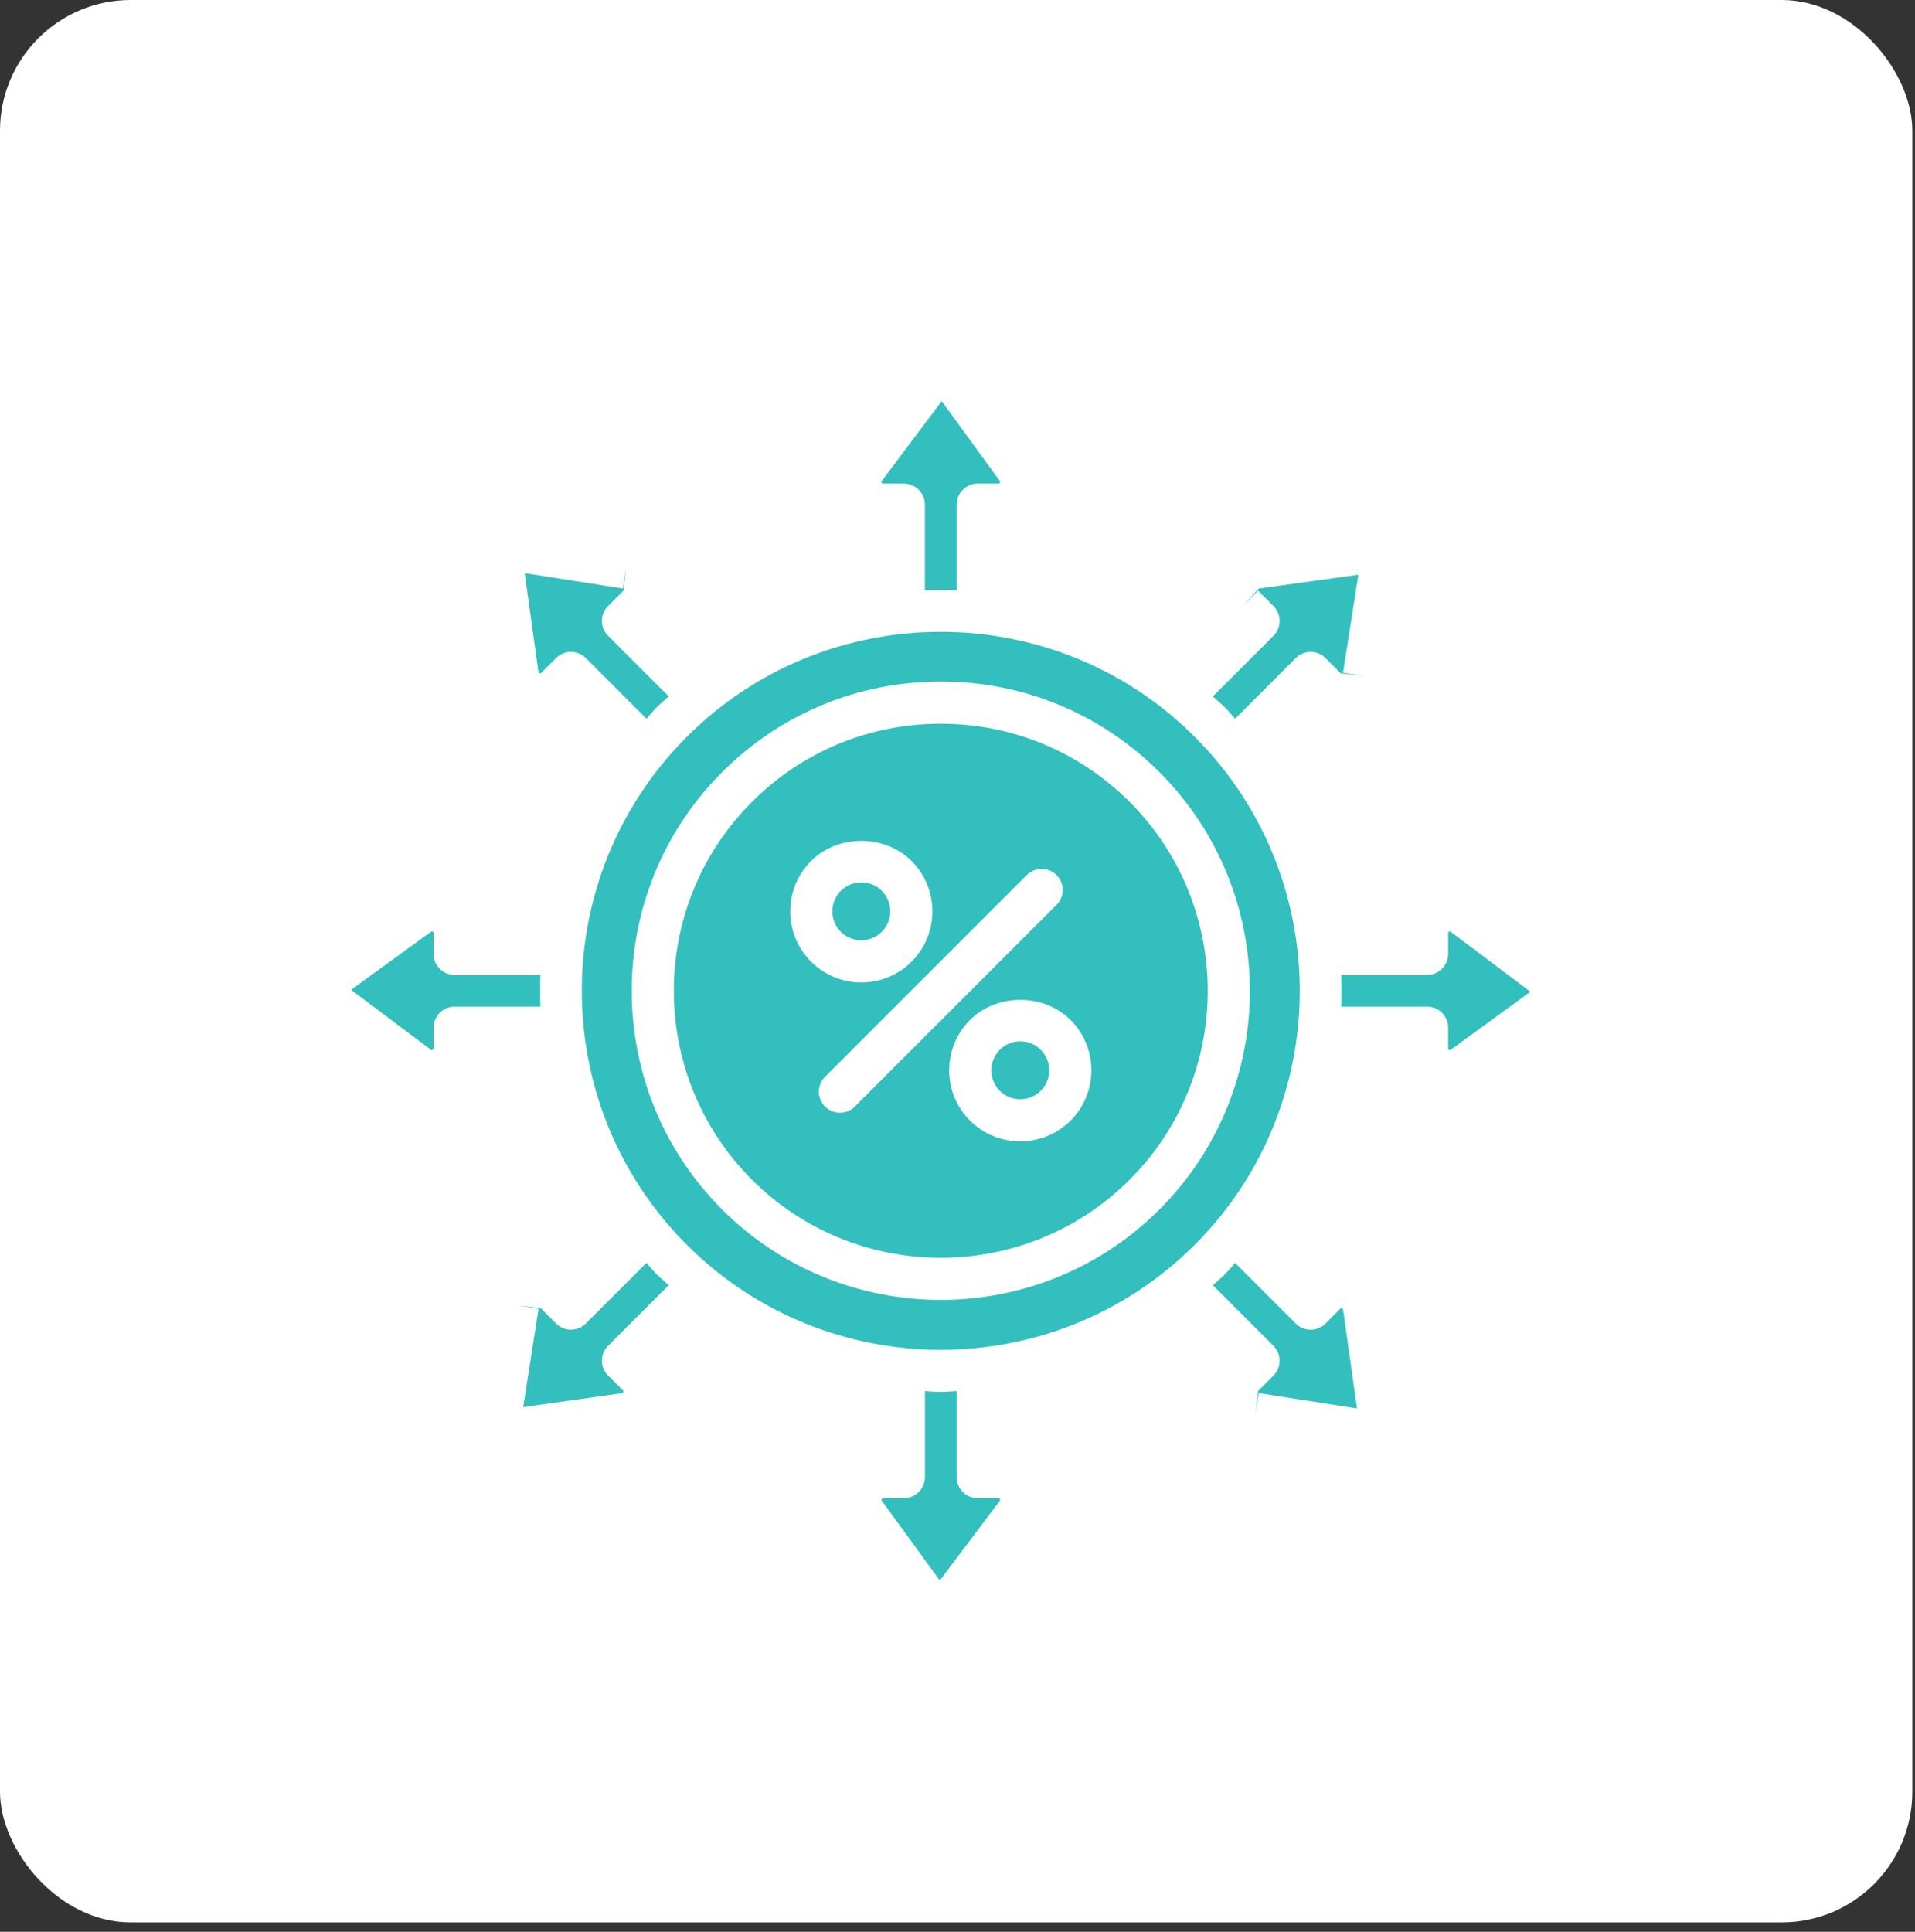
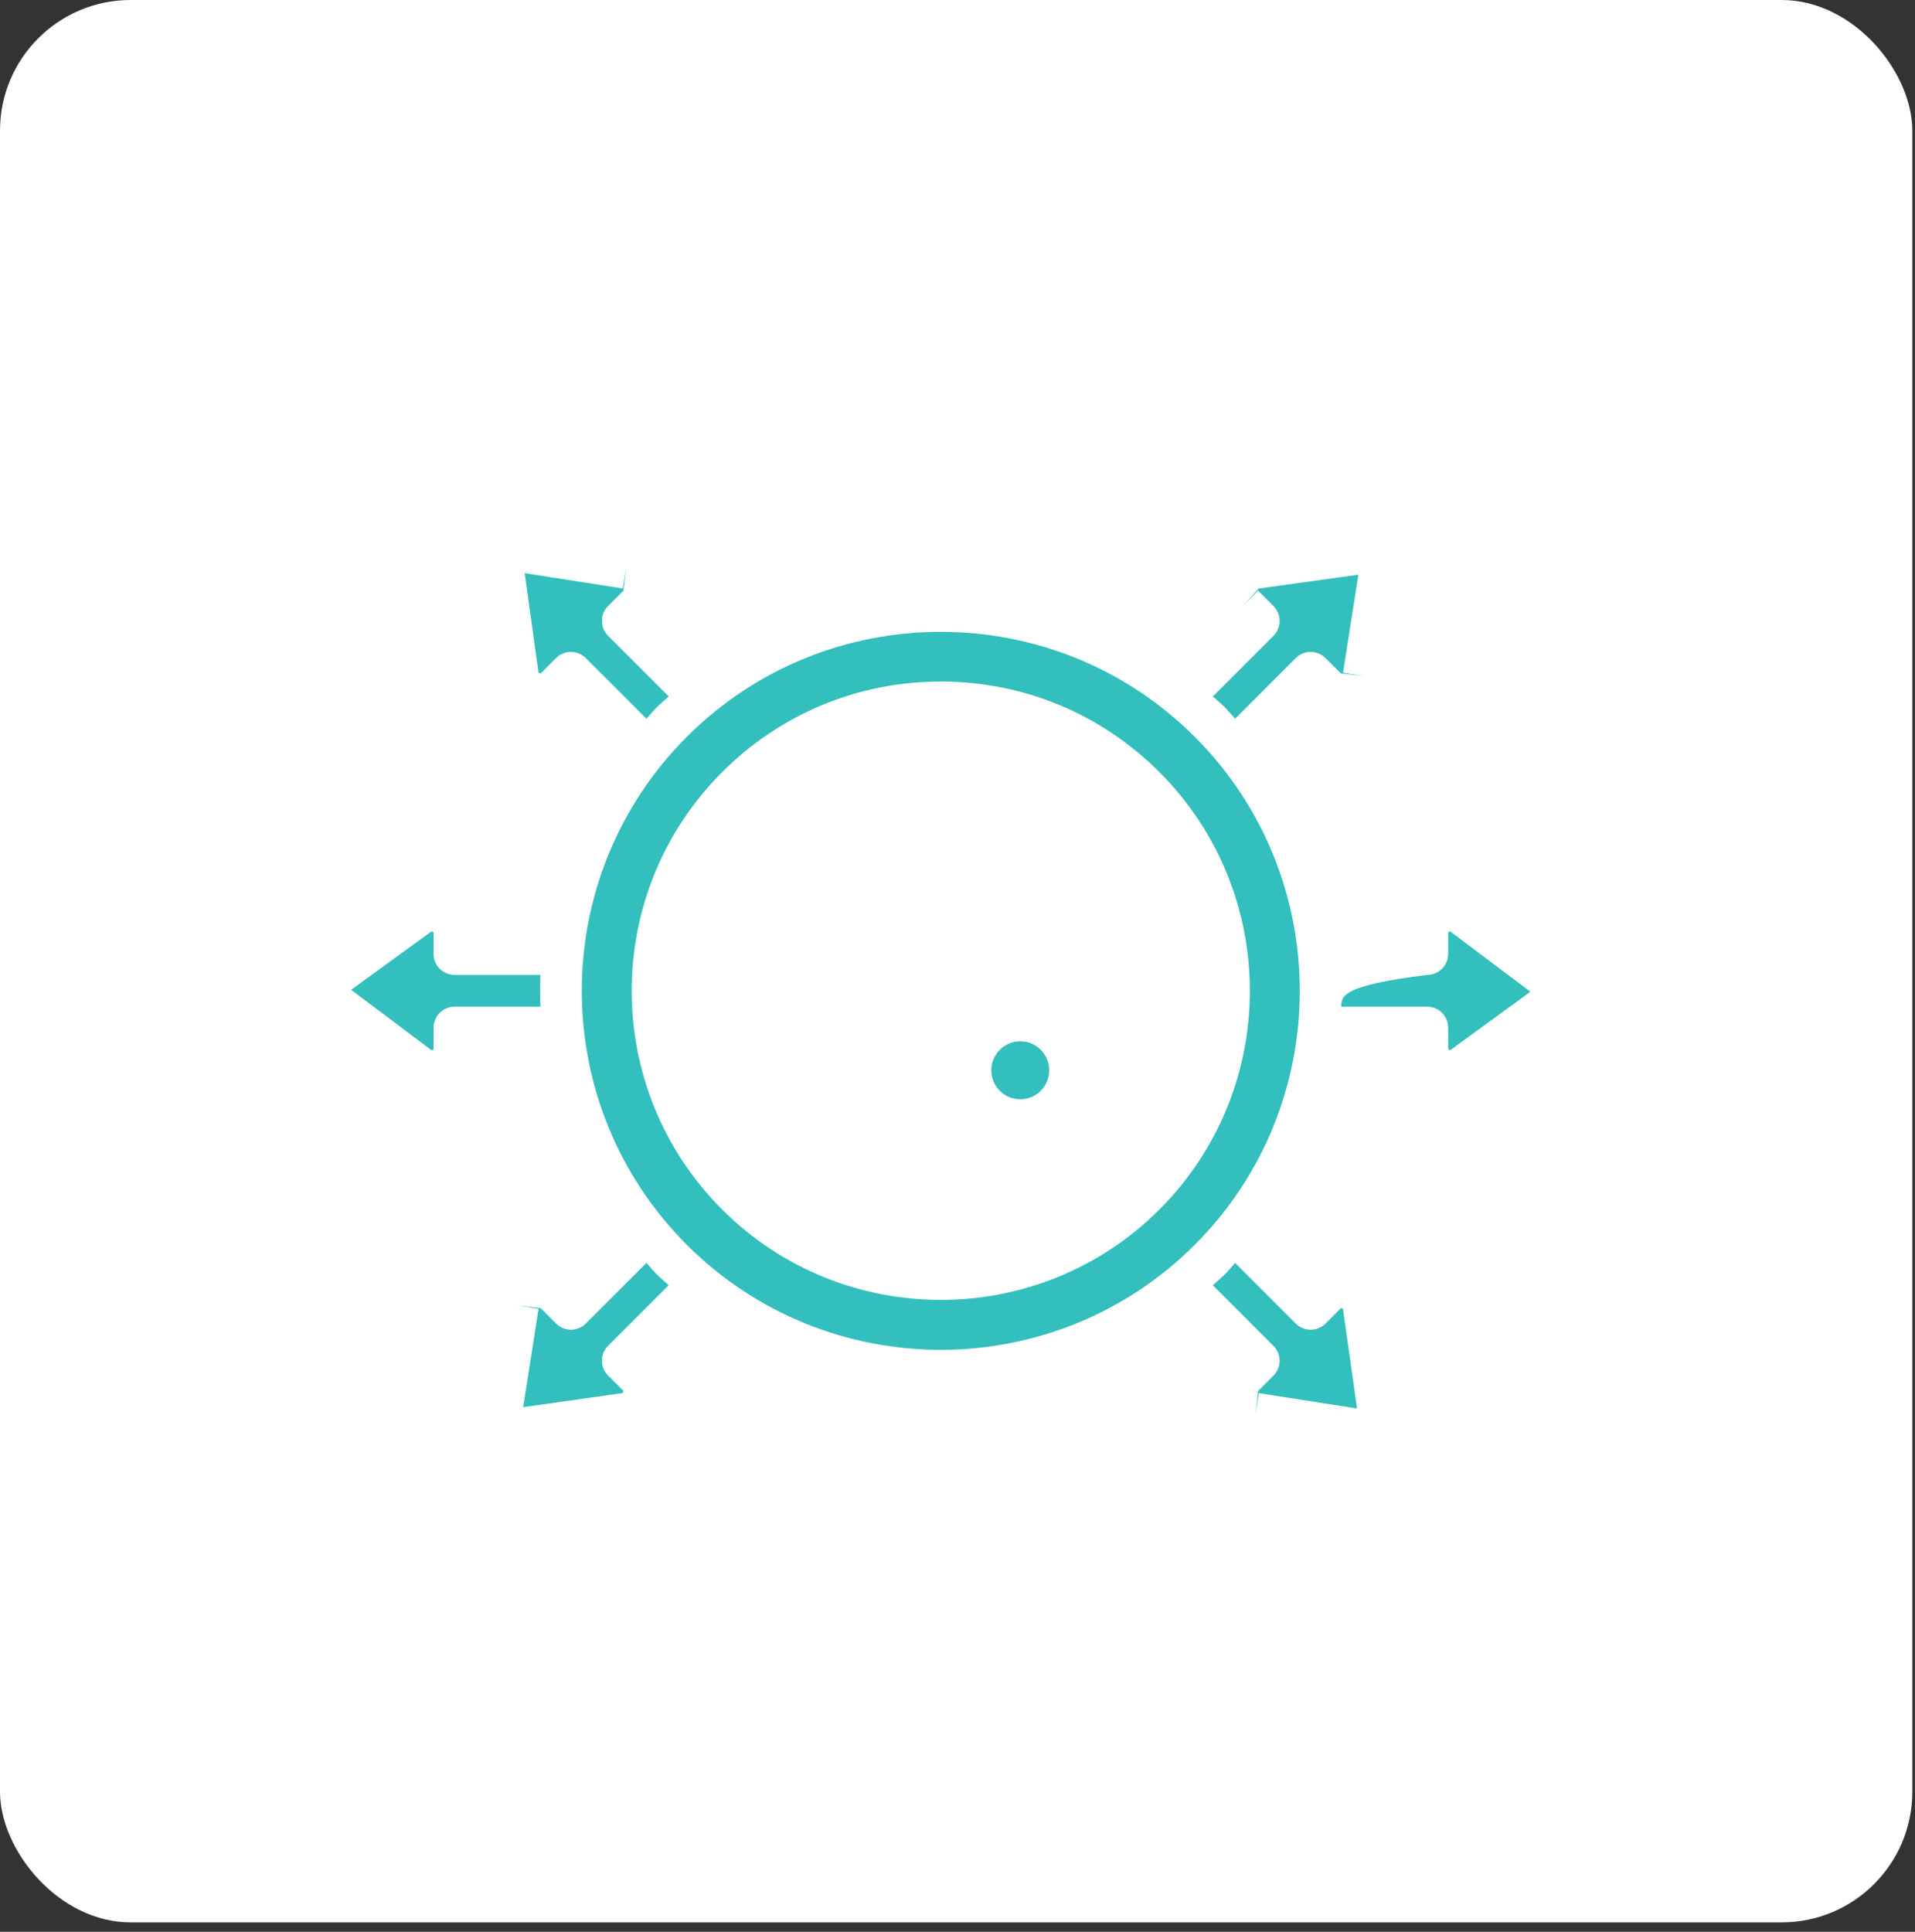
<svg xmlns="http://www.w3.org/2000/svg" width="115" height="116" viewBox="0 0 115 116" fill="none">
  <rect x="0" y="0" width="115" height="116" fill="#333333" stroke="none" />
  <rect width="114.84" height="115.435" rx="7.847" fill="white" />
  <path d="M61.27 62.529C60.806 62.529 60.368 62.71 60.039 63.038C59.361 63.717 59.361 64.821 60.039 65.5C60.717 66.177 61.822 66.177 62.499 65.5C63.176 64.823 63.178 63.717 62.499 63.038C62.17 62.709 61.735 62.529 61.27 62.529Z" fill="#32BFBD" />
-   <path d="M52.955 55.954C53.633 55.276 53.633 54.171 52.955 53.492C52.626 53.163 52.189 52.982 51.725 52.982C51.26 52.982 50.822 53.165 50.493 53.492C49.815 54.171 49.815 55.276 50.493 55.954C51.172 56.633 52.278 56.631 52.955 55.954Z" fill="#32BFBD" />
  <path d="M32.454 58.542H27.302C26.603 58.542 26.036 57.977 26.036 57.277V55.981C26.03 55.981 25.92 55.921 25.918 55.924L21.085 59.437L25.918 63.066L26.036 63.009V61.713C26.036 61.013 26.603 60.447 27.302 60.447H32.453C32.428 59.812 32.429 59.178 32.454 58.542Z" fill="#32BFBD" />
-   <path d="M67.838 48.155C64.808 45.125 60.78 43.457 56.496 43.457C52.212 43.457 48.184 45.125 45.155 48.155C38.901 54.408 38.901 64.584 45.155 70.839C51.408 77.09 61.584 77.09 67.838 70.839C74.091 64.585 74.091 54.41 67.838 48.155ZM48.703 51.704C50.317 50.09 53.131 50.09 54.745 51.704C56.409 53.369 56.409 56.079 54.745 57.745C53.912 58.576 52.818 58.993 51.725 58.993C50.631 58.993 49.536 58.578 48.705 57.745C47.039 56.079 47.039 53.369 48.705 51.704H48.703ZM51.336 66.446C51.089 66.693 50.765 66.817 50.441 66.817C50.117 66.817 49.794 66.693 49.547 66.446C49.052 65.951 49.052 65.151 49.547 64.656L61.656 52.547C62.151 52.052 62.951 52.052 63.446 52.547C63.941 53.042 63.941 53.842 63.446 54.336L51.336 66.446ZM64.289 67.29C63.456 68.121 62.362 68.538 61.269 68.538C60.175 68.538 59.081 68.123 58.249 67.29C56.584 65.624 56.584 62.915 58.249 61.249C59.864 59.636 62.678 59.636 64.291 61.249C65.956 62.915 65.956 65.624 64.291 67.29H64.289Z" fill="#32BFBD" />
-   <path d="M86.966 55.981V57.277C86.966 57.977 86.399 58.542 85.7 58.542H80.539C80.564 59.178 80.564 59.812 80.539 60.447H85.7C86.399 60.447 86.966 61.013 86.966 61.713V63.009L87.081 63.066L91.903 59.552L87.081 55.924L86.966 55.981Z" fill="#32BFBD" />
-   <path d="M58.714 89.964C58.015 89.964 57.448 89.398 57.448 88.698V83.537C57.13 83.55 56.814 83.583 56.498 83.583C56.181 83.583 55.862 83.55 55.545 83.537V88.698C55.545 89.398 54.978 89.964 54.279 89.964H52.983L52.925 90.08L56.439 94.902L60.069 90.08L60.011 89.964H58.714Z" fill="#32BFBD" />
+   <path d="M86.966 55.981V57.277C86.966 57.977 86.399 58.542 85.7 58.542C80.564 59.178 80.564 59.812 80.539 60.447H85.7C86.399 60.447 86.966 61.013 86.966 61.713V63.009L87.081 63.066L91.903 59.552L87.081 55.924L86.966 55.981Z" fill="#32BFBD" />
  <path d="M80.65 78.593L80.521 78.553L79.6 79.475C79.105 79.969 78.305 79.969 77.81 79.475L74.172 75.836C73.957 76.069 73.763 76.313 73.536 76.54C73.311 76.765 73.066 76.96 72.834 77.175L76.473 80.814C76.711 81.052 76.844 81.373 76.844 81.708C76.844 82.044 76.711 82.367 76.473 82.603L75.551 83.525L75.396 84.904L75.591 83.654L81.493 84.576L80.65 78.595V78.593Z" fill="#32BFBD" />
  <path d="M71.747 44.245C67.542 40.042 62.018 37.94 56.496 37.94C50.974 37.94 45.45 40.04 41.245 44.245C32.836 52.655 32.836 66.338 41.245 74.748C49.654 83.155 63.337 83.156 71.747 74.748C80.157 66.338 80.157 52.655 71.747 44.245ZM69.627 72.628C66.007 76.247 61.251 78.057 56.496 78.057C51.741 78.057 46.985 76.247 43.365 72.628C36.124 65.387 36.124 53.605 43.365 46.365C46.872 42.858 51.536 40.925 56.496 40.925C61.456 40.925 66.12 42.856 69.627 46.365C76.867 53.605 76.867 65.387 69.627 72.628Z" fill="#32BFBD" />
  <path d="M32.469 40.438L33.391 39.516C33.886 39.021 34.685 39.021 35.18 39.516L38.822 43.157C39.037 42.925 39.23 42.68 39.457 42.455C39.684 42.23 39.928 42.035 40.159 41.82L36.518 38.178C36.023 37.684 36.023 36.884 36.518 36.389L37.44 35.467L37.595 34.088L37.4 35.338L31.509 34.417L32.34 40.397L32.469 40.438Z" fill="#32BFBD" />
  <path d="M74.172 43.158L77.812 39.518C78.307 39.023 79.106 39.023 79.601 39.518L80.523 40.439L81.902 40.595L80.652 40.4L81.573 34.51L75.592 35.341L74.658 36.365L75.553 35.47L76.474 36.392C76.712 36.63 76.845 36.95 76.845 37.286C76.845 37.623 76.712 37.945 76.474 38.181L72.834 41.821C73.067 42.036 73.311 42.231 73.538 42.458C73.764 42.684 73.957 42.927 74.172 43.16V43.158Z" fill="#32BFBD" />
-   <path d="M57.448 35.455V30.303C57.448 29.604 58.015 29.038 58.714 29.038H60.01C60.01 29.038 60.069 28.924 60.067 28.92L56.552 24.088L52.924 28.92L52.981 29.038H54.277C54.975 29.038 55.542 29.604 55.542 30.303V35.455C56.178 35.429 56.812 35.429 57.446 35.455H57.448Z" fill="#32BFBD" />
  <path d="M40.158 77.172C39.926 76.957 39.682 76.763 39.457 76.538C39.232 76.312 39.035 76.067 38.82 75.834L35.18 79.474C34.685 79.969 33.886 79.969 33.391 79.474L32.469 78.552L31.09 78.397L32.34 78.592L31.419 84.495L37.399 83.65L37.44 83.521L36.518 82.6C36.023 82.105 36.023 81.305 36.518 80.81L40.158 77.172Z" fill="#32BFBD" />
</svg>